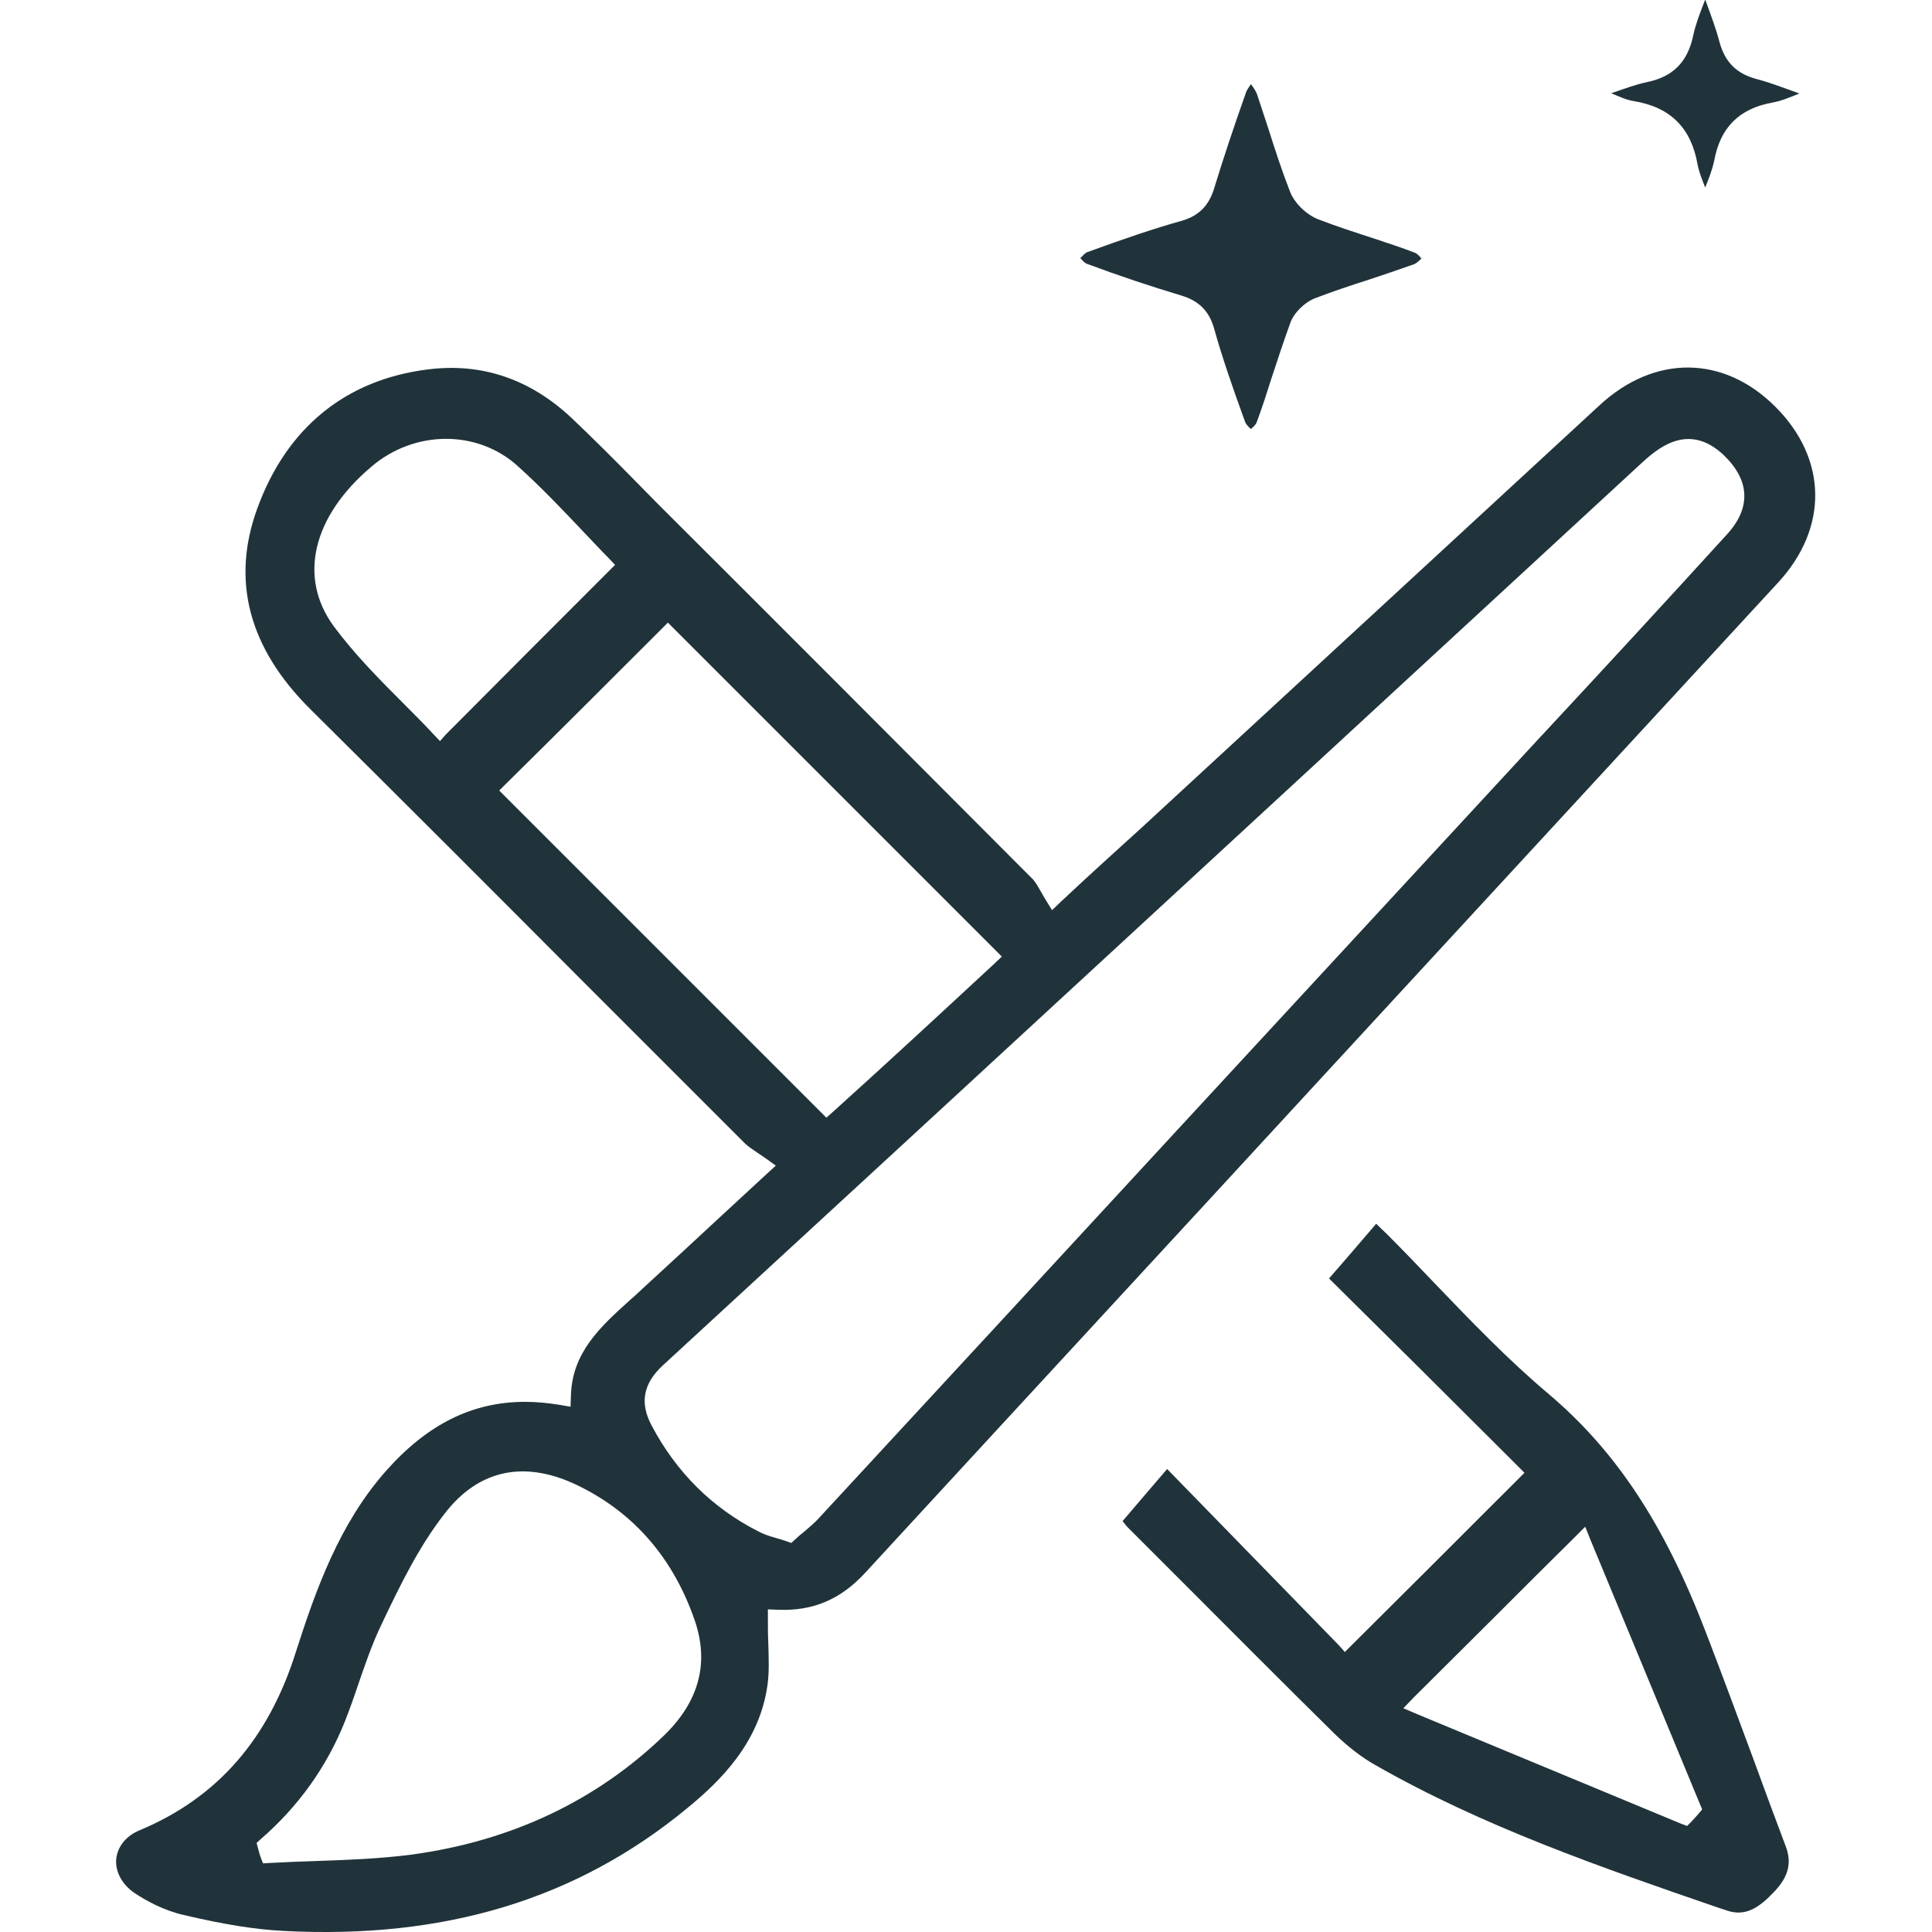
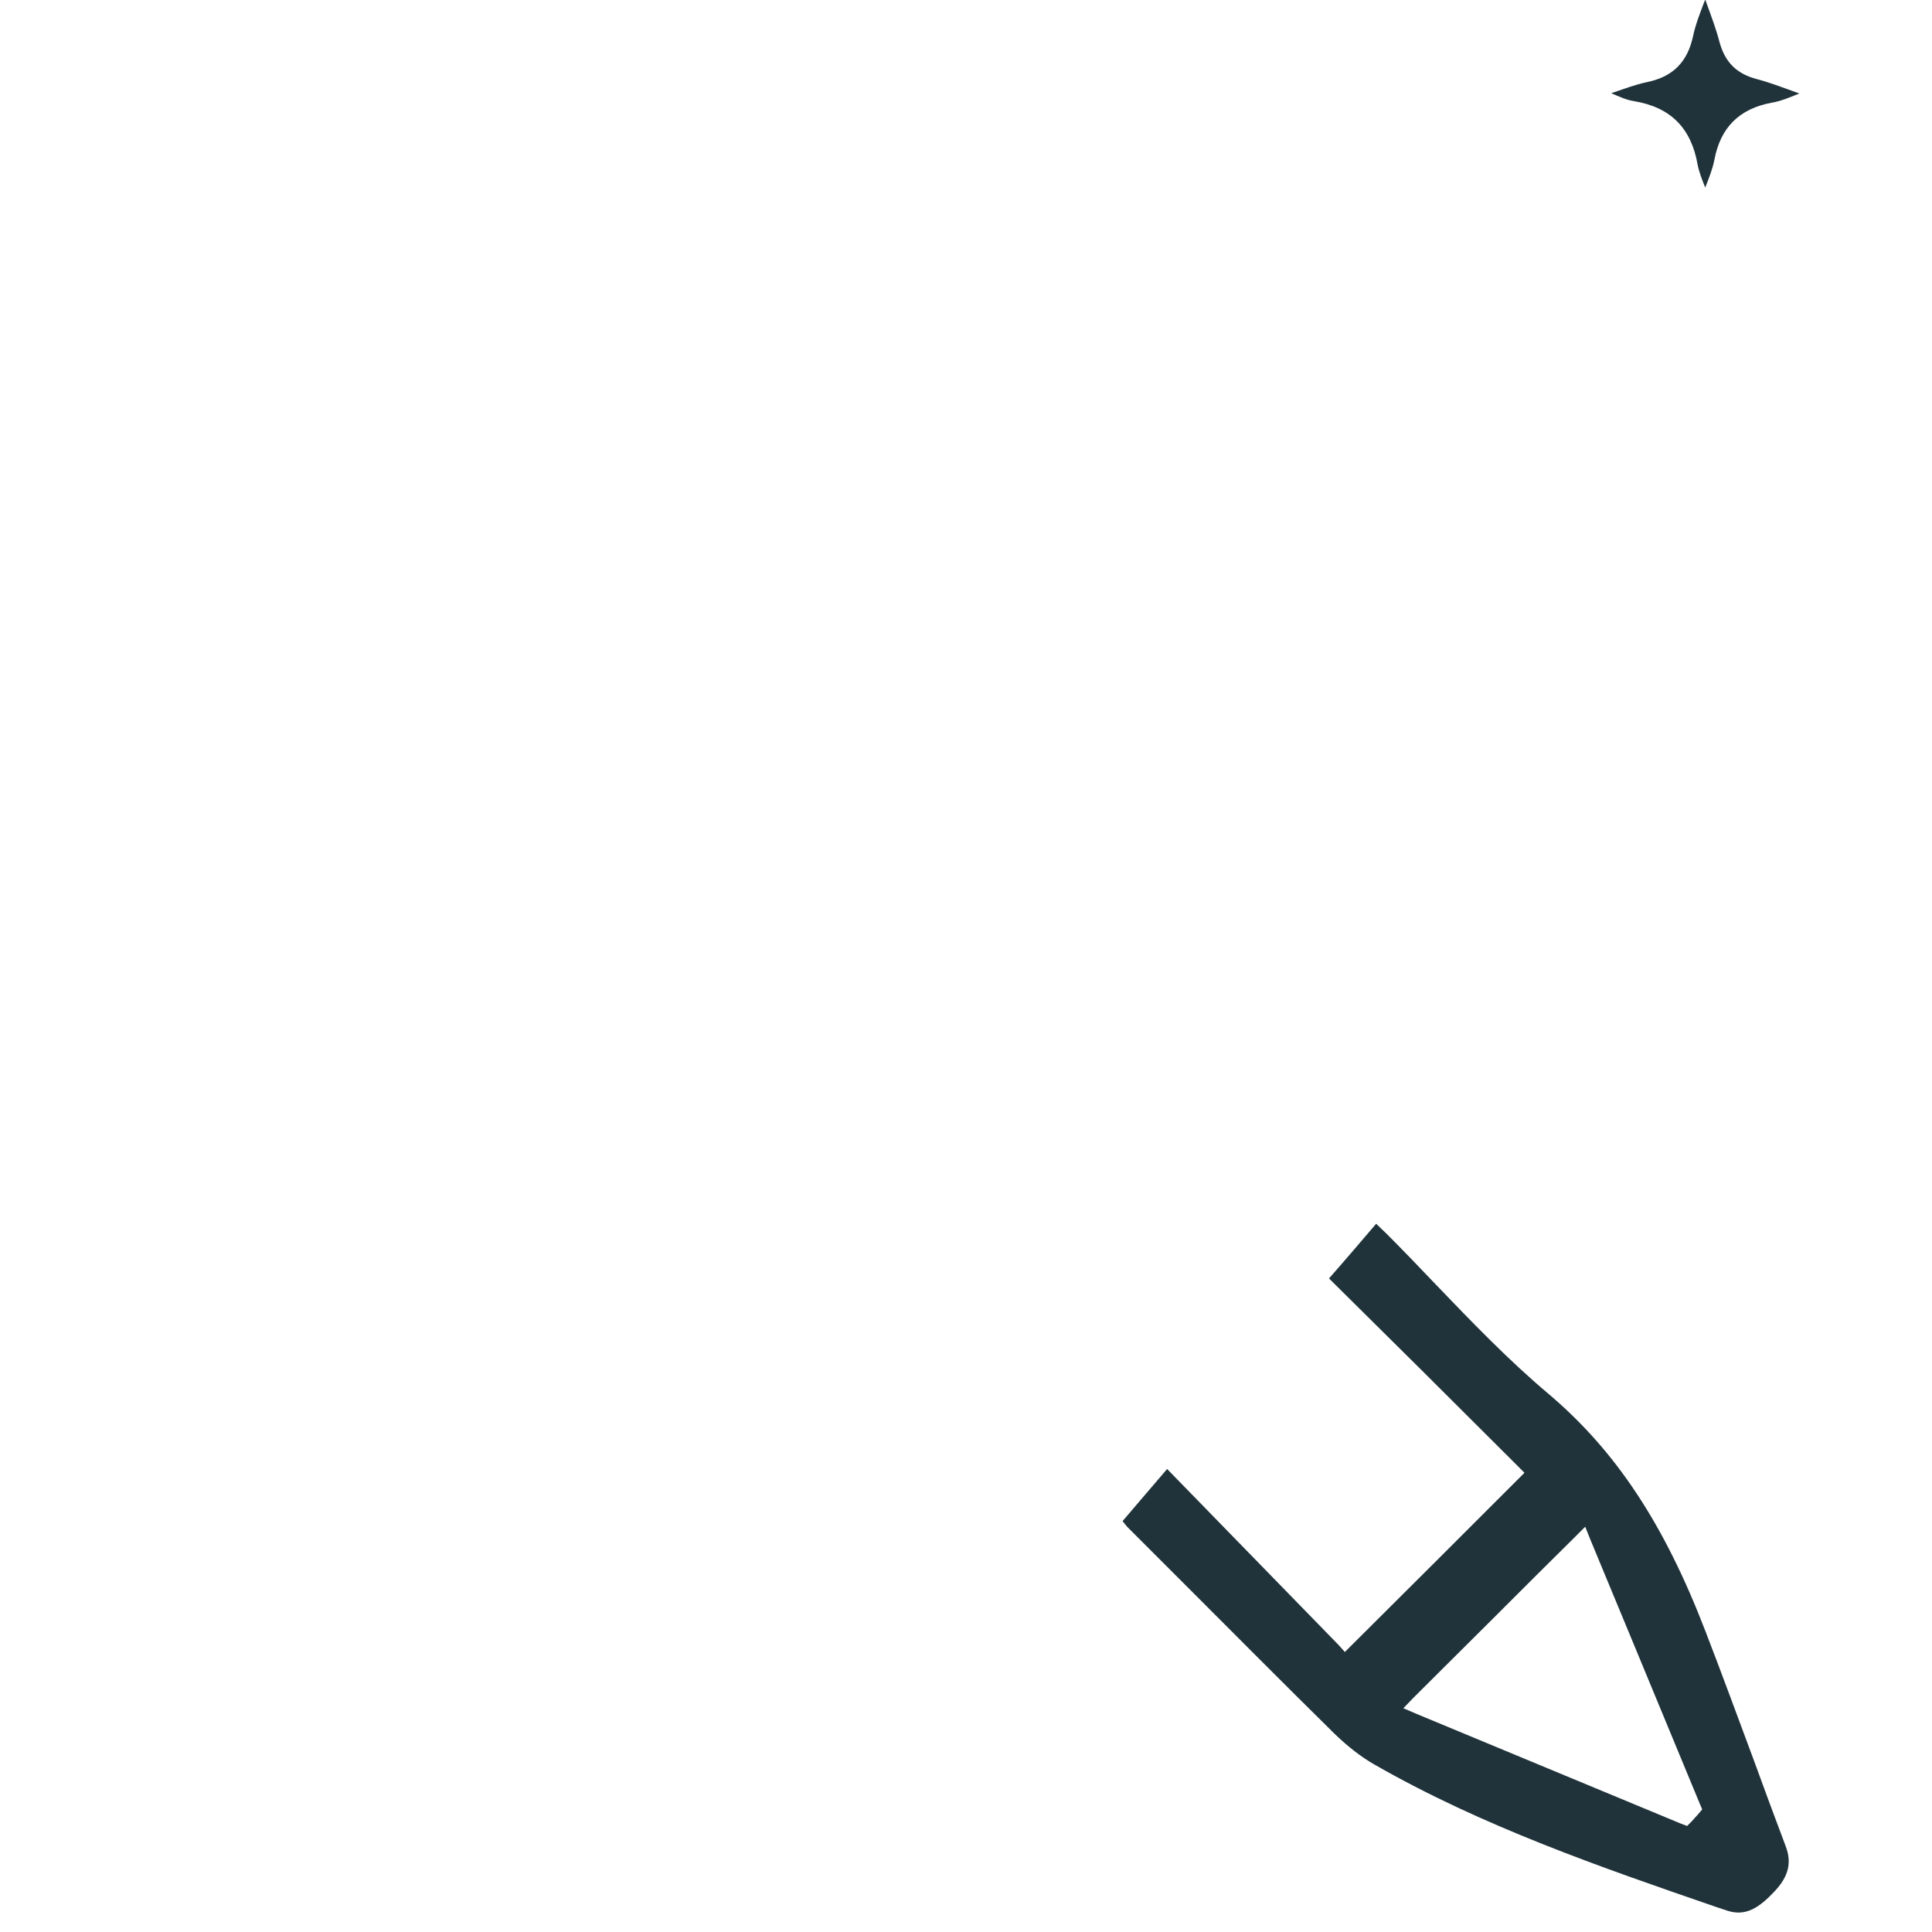
<svg xmlns="http://www.w3.org/2000/svg" version="1.1" id="Livello_1" x="0px" y="0px" viewBox="0 0 512 512" style="enable-background:new 0 0 512 512;" xml:space="preserve">
  <style type="text/css">
	.st0{fill:#20333A;}
</style>
  <g>
-     <path class="st0" d="M229.2,416.9c40.4-43.9,80.9-87.7,121.3-131.6c40.2-43.6,80.5-87.3,120.7-130.9c13.4-14.5,13.1-32.8-0.7-46.6   c-13.7-13.7-32-13.9-46.6-0.4L302.7,219.2c-6.6,6-13.5,12.2-21.7,19.9l-2.2,2.1l-1.6-2.6c-0.5-0.8-1-1.7-1.4-2.4   c-0.7-1.2-1.3-2.3-2-3.1c-32.5-32.6-66.1-66.3-99.5-99.6c-2.1-2.1-4.1-4.2-6.2-6.3c-5.4-5.5-11-11.1-16.7-16.5   c-11-10.3-23.8-14.6-38-12.8c-21.7,2.7-37.4,15.4-45.2,36.8c-7,19.1-2.3,37,14,53.2c24.1,23.9,48.5,48.3,72,71.9   c14.4,14.4,28.8,28.8,43.2,43.2c0.8,0.8,1.9,1.5,3.2,2.4c0.8,0.5,1.6,1.1,2.5,1.7l2.5,1.8l-2.3,2.1c-8.1,7.5-15.5,14.3-22.7,21   c-3.4,3.1-6.7,6.2-10.1,9.3c-1.1,1-2.2,2.1-3.4,3.1c-8,7.2-15.5,14-15.8,25.5l-0.1,2.9l-2.9-0.5c-3.1-0.5-6.2-0.8-9.1-0.8   c-14,0-25.9,5.9-36.9,18.3c-12.3,13.9-18.5,31.2-23.8,47.7c-7.3,23.4-20.9,38.9-41.4,47.5c-3.7,1.5-5.9,4.3-6.3,7.6   c-0.3,3.4,1.5,6.8,4.9,9.1c3,2,7.7,4.6,13,5.8c10.7,2.5,18.7,3.8,26.2,4.2c42.9,2.3,78-8.4,107.2-32.5c8.8-7.2,19.2-17.4,21.3-32.7   c0.5-3.5,0.3-7.3,0.2-11.3c-0.1-2-0.1-4-0.1-6.1v-2.6l2.6,0.1C215.4,427,222.7,423.9,229.2,416.9z M116.6,196.4l-1.8-1.9   c-2.6-2.8-5.3-5.5-8.2-8.4c-6.3-6.3-12.8-12.9-18.2-20.2c-9.4-12.9-5.6-29,10-42.2c11.4-9.8,28.2-9.9,38.9-0.1   c6,5.4,11.7,11.4,17.2,17.2c2.3,2.4,4.5,4.8,6.8,7.1l1.7,1.8l-1.8,1.8c-14.5,14.5-28.2,28.2-43,43.1L116.6,196.4z M132.3,209.5   l1.8-1.8c13.5-13.3,27.6-27.4,41.1-40.9l1.8-1.8l88.5,88.5l-1.9,1.8c-13.8,12.8-28.6,26.5-42.8,39.3l-1.8,1.6L132.3,209.5z    M176.3,459.6c-18,17.5-40.7,28.3-67.3,31.9c-8.5,1.1-17.1,1.4-25.5,1.7c-3.9,0.1-7.9,0.3-11.9,0.5l-1.9,0.1L69,492   c-0.2-0.6-0.4-1.4-0.6-2.1l-0.4-1.5l1.2-1.1c9.9-8.6,17.4-19.1,22.2-31.1c1.3-3.3,2.5-6.7,3.6-10c1.8-5.2,3.6-10.5,6-15.5   c5.2-11,10.1-20.9,16.7-29.4c9.2-12.1,21.8-14.6,36.3-7.2c14.3,7.2,24.4,19,30,35C188,440.4,185.4,450.6,176.3,459.6z M212.9,406.1   c-0.8,0.6-1.5,1.2-2.1,1.8l-1.1,1l-1.4-0.5c-1-0.3-1.8-0.6-2.6-0.8c-1.8-0.5-3.3-1-4.8-1.8c-12.2-6.2-21.7-15.7-28.2-28   c-3.2-6-2.3-11.1,3-16c86.3-79.4,173.9-160.3,258.6-238.4l1.2-1.1c5-4.6,12.7-9.9,21.4-1.6c6.9,6.7,7.2,14,0.6,21.1   c-16.3,17.9-32.9,35.9-49,53.2l-0.2,0.2c-31.9,34.5-63.8,69.1-95.7,103.6c-31.7,34.4-63.5,68.8-95.2,103.1   C216,403.5,214.4,404.8,212.9,406.1z" />
    <path class="st0" d="M354.8,436c-14.8-15.2-30-30.8-45.5-46.7c-4,4.7-7.9,9.2-11.8,13.8c0.1,0.1,0.2,0.3,0.3,0.4   c0.3,0.4,0.6,0.7,0.9,1.1c4.6,4.6,9.2,9.2,13.7,13.7c13.5,13.5,27.4,27.5,41.2,41.1c3.5,3.4,7.1,6.2,10.6,8.2   c28.6,16.4,60.2,27.3,90.7,37.8l2.7,0.9c5,1.7,8.6-0.7,12.8-5.2c3.6-3.9,4.5-7.5,2.8-11.9c-2.8-7.4-5.6-15-8.3-22.4   c-4.2-11.3-8.5-23-12.9-34.4c-10.9-28.4-23.7-47.8-41.5-62.9c-10.7-9-20.6-19.3-30.1-29.2c-4.2-4.4-8.5-8.9-12.8-13.2   c-0.8-0.8-1.7-1.6-2.7-2.6c-0.1-0.1-0.2-0.2-0.2-0.2c-4.1,4.8-8.1,9.5-12.5,14.5c16.5,16.3,32.8,32.5,48.6,48.3l3.2,3.2l-1.8,1.8   c-13.9,13.9-28.3,28.3-44,43.9l-1.8,1.8L354.8,436z M374.6,449.9c7.4-7.4,14.5-14.4,21.5-21.4c7-7,14-14,21.3-21.2l2.7-2.7l1.4,3.5   c3.6,8.6,7.1,17.2,10.7,25.8c6,14.5,12.2,29.5,18.3,44.2l0.6,1.4l-1,1.2c-0.6,0.7-1.2,1.3-1.8,2l-1.2,1.2l-1.6-0.6   c-13.7-5.7-27.7-11.5-41.2-17.1c-9.6-4-19.3-8-28.9-12l-3.5-1.5L374.6,449.9z" />
-     <path class="st0" d="M364.1,63.2c-4.9-1.6-9.9-3.2-14.8-5.1c-3.1-1.2-6.4-4.4-7.5-7.5c-2.1-5.4-3.9-10.9-5.6-16.3   c-1-3.1-2.1-6.3-3.1-9.4c-0.3-0.7-0.8-1.6-1.6-2.6c-0.6,0.9-1.1,1.6-1.3,2.2l-0.1,0.3c-3.4,9.6-6,17.5-8.3,25   c-1.4,4.7-4.1,7.4-8.6,8.7c-7.5,2.1-15.4,4.8-25,8.3c-0.6,0.2-1.2,0.9-1.9,1.6c0.6,0.7,1.2,1.3,1.7,1.5c8.6,3.2,17,6,25,8.4   c4.7,1.4,7.4,4.1,8.7,8.6c2.1,7.5,4.8,15.4,8.3,25c0.2,0.5,0.8,1.2,1.5,1.8c0.7-0.6,1.3-1.2,1.5-1.7c1.5-4,2.8-8.1,4.1-12.2   c1.5-4.6,3.1-9.4,4.8-14.1c0.9-2.7,3.8-5.6,6.7-6.7c4.7-1.8,9.5-3.4,14.2-4.9c4-1.3,8-2.7,12-4.1c0.5-0.2,1.2-0.8,1.9-1.5   c-0.6-0.7-1.3-1.4-1.7-1.5C371.4,65.6,367.7,64.4,364.1,63.2z" />
    <path class="st0" d="M436.3,21.8c-2.8,0.6-5.5,1.6-8.4,2.6c-0.3,0.1-0.6,0.2-0.9,0.3c2.1,0.9,4,1.8,6,2.1   c9.7,1.6,15.2,7.1,16.9,16.9c0.4,2,1.2,4,2,6c1-2.5,1.9-4.8,2.4-7.2c1.6-8.7,6.6-13.7,15.3-15.3c2.4-0.4,4.7-1.4,7.2-2.4   c0,0,0,0,0.1,0c-0.6-0.2-1.3-0.5-1.9-0.7c-3.1-1.1-6.2-2.3-9.3-3.1c-5.4-1.4-8.5-4.4-10-9.8c-0.9-3.5-2.2-6.9-3.5-10.5   c-0.1-0.3-0.2-0.6-0.3-0.8c-0.1,0.3-0.3,0.7-0.4,1c-1.1,2.9-2.2,5.7-2.8,8.6C447.2,16.5,443.3,20.4,436.3,21.8z" />
  </g>
</svg>